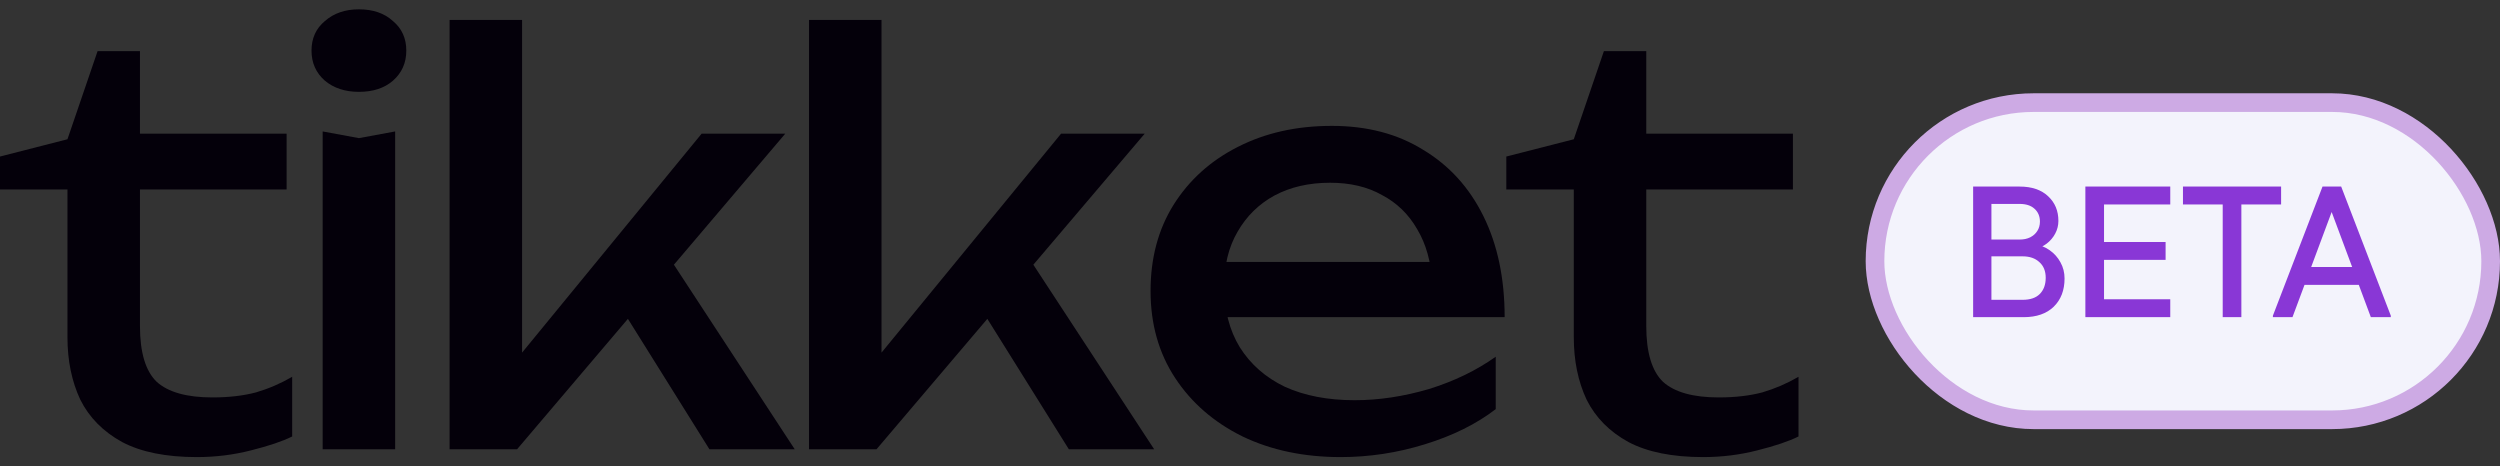
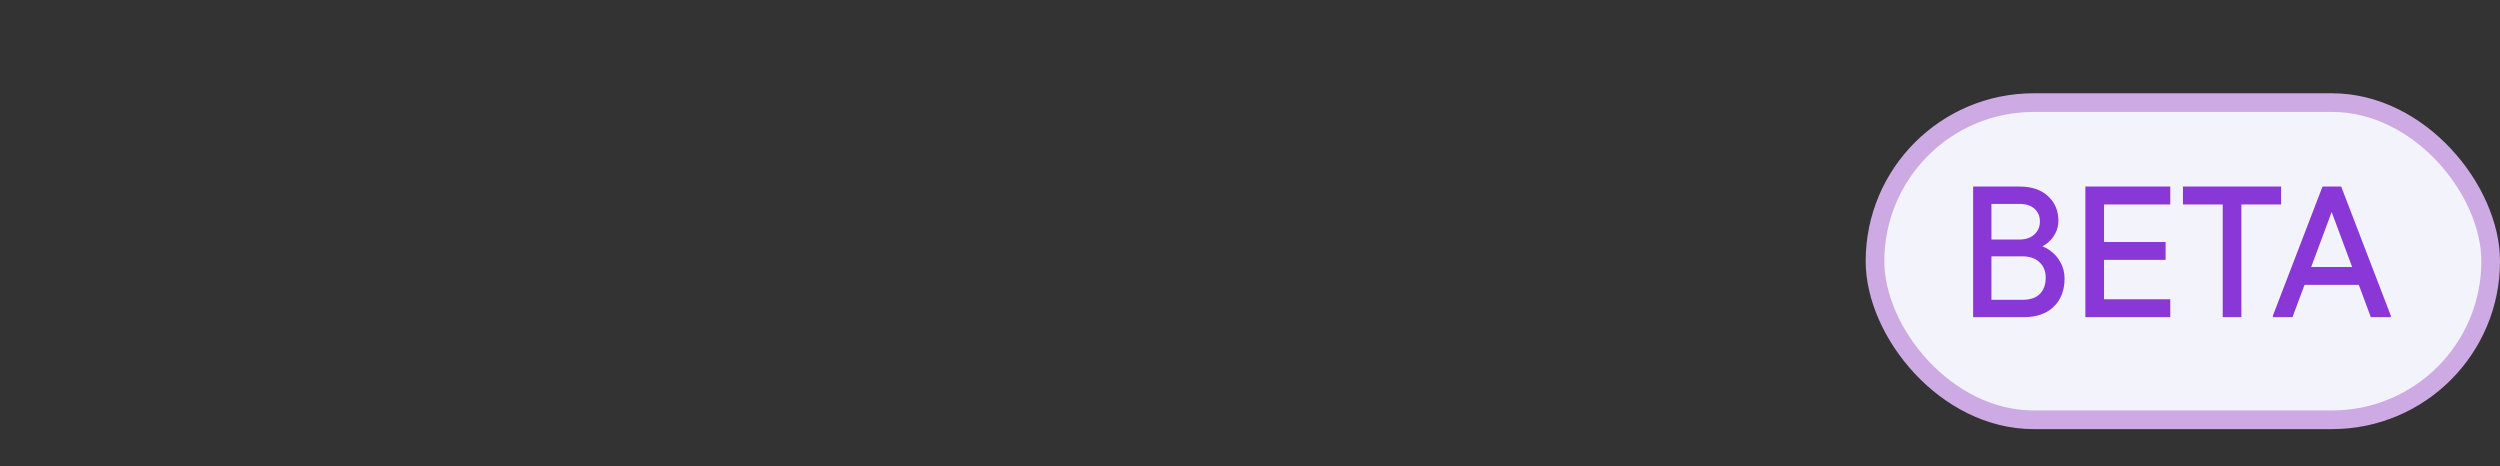
<svg xmlns="http://www.w3.org/2000/svg" width="134" height="25" viewBox="0 0 134 25" fill="none">
  <rect x="0" y="0" width="134" height="25" fill="#333333" stroke="none" />
  <g clip-path="url(#clip0_2_17)">
    <path d="M80.738 10.154V8.39L84.355 7.464L85.969 2.742H88.24V7.165H96.101V10.154H88.24V17.476C88.24 18.891 88.539 19.887 89.137 20.465C89.754 21.023 90.751 21.302 92.126 21.302C93.002 21.302 93.779 21.212 94.457 21.033C95.134 20.834 95.782 20.555 96.4 20.196V23.394C95.882 23.653 95.144 23.902 94.188 24.141C93.251 24.381 92.285 24.5 91.289 24.5C89.635 24.5 88.3 24.231 87.284 23.693C86.267 23.135 85.52 22.378 85.042 21.422C84.584 20.445 84.355 19.329 84.355 18.074V10.154H80.738Z" fill="#04000A" />
-     <path d="M71.862 24.5C69.889 24.5 68.136 24.131 66.601 23.394C65.067 22.637 63.862 21.591 62.985 20.256C62.108 18.921 61.67 17.367 61.67 15.593C61.67 13.84 62.078 12.306 62.895 10.991C63.732 9.656 64.878 8.62 66.332 7.882C67.807 7.125 69.491 6.747 71.383 6.747C73.276 6.747 74.91 7.175 76.285 8.032C77.68 8.869 78.756 10.054 79.513 11.588C80.27 13.123 80.649 14.926 80.649 16.998H64.719V14.039H78.706L76.763 15.145C76.704 14.029 76.435 13.073 75.956 12.276C75.498 11.479 74.87 10.871 74.073 10.453C73.296 10.014 72.37 9.795 71.294 9.795C70.158 9.795 69.162 10.024 68.305 10.483C67.468 10.941 66.811 11.588 66.332 12.425C65.854 13.242 65.615 14.219 65.615 15.354C65.615 16.61 65.894 17.695 66.452 18.612C67.03 19.529 67.837 20.236 68.873 20.734C69.929 21.212 71.174 21.451 72.609 21.451C73.904 21.451 75.229 21.252 76.584 20.854C77.939 20.435 79.134 19.857 80.171 19.12V21.93C79.134 22.727 77.869 23.354 76.375 23.813C74.9 24.271 73.396 24.5 71.862 24.5Z" fill="#04000A" />
-     <path d="M47.249 20.704L46.113 20.286L56.873 7.165H61.356L46.98 24.082H43.363V1.068H47.249V20.704ZM52.061 15.713L54.781 13.262L61.864 24.082H57.291L52.061 15.713Z" fill="#04000A" />
    <path d="M27.983 20.704L26.847 20.286L37.607 7.165H42.09L27.714 24.082H24.098V1.068H27.983V20.704ZM32.795 15.713L35.515 13.262L42.598 24.082H38.026L32.795 15.713Z" fill="#04000A" />
    <path d="M17.295 7.045L19.238 7.404L21.18 7.045V24.082H17.295V7.045ZM19.238 4.923C18.5 4.923 17.893 4.724 17.415 4.326C16.936 3.907 16.697 3.369 16.697 2.712C16.697 2.054 16.936 1.526 17.415 1.128C17.893 0.709 18.5 0.5 19.238 0.5C19.995 0.5 20.603 0.709 21.061 1.128C21.539 1.526 21.778 2.054 21.778 2.712C21.778 3.369 21.539 3.907 21.061 4.326C20.603 4.724 19.995 4.923 19.238 4.923Z" fill="#04000A" />
-     <path d="M0 10.154V8.39L3.616 7.464L5.23 2.742H7.502V7.165H15.362V10.154H7.502V17.476C7.502 18.891 7.801 19.887 8.399 20.465C9.016 21.023 10.012 21.302 11.387 21.302C12.264 21.302 13.041 21.212 13.719 21.033C14.396 20.834 15.044 20.555 15.661 20.196V23.394C15.143 23.653 14.406 23.902 13.45 24.141C12.513 24.381 11.547 24.5 10.55 24.5C8.897 24.5 7.562 24.231 6.545 23.693C5.529 23.135 4.782 22.378 4.304 21.422C3.846 20.445 3.616 19.329 3.616 18.074V10.154H0Z" fill="#04000A" />
  </g>
  <rect x="100.5" y="5.5" width="33" height="17" rx="8.5" fill="#F3F3FC" />
  <rect x="100.5" y="5.5" width="33" height="17" rx="8.5" stroke="#CDAAE4" />
  <path d="M106.28 17V16.07H108.41C108.817 16.07 109.123 15.967 109.33 15.76C109.543 15.547 109.65 15.257 109.65 14.89C109.65 14.53 109.537 14.25 109.31 14.05C109.09 13.843 108.79 13.74 108.41 13.74H106.28V12.84H108.25C108.47 12.84 108.66 12.8 108.82 12.72C108.987 12.633 109.113 12.52 109.2 12.38C109.293 12.233 109.34 12.067 109.34 11.88C109.34 11.593 109.243 11.363 109.05 11.19C108.863 11.017 108.597 10.93 108.25 10.93H106.28V10H108.25C108.903 10 109.413 10.173 109.78 10.52C110.147 10.86 110.33 11.3 110.33 11.84C110.33 12.08 110.273 12.307 110.16 12.52C110.047 12.733 109.893 12.913 109.7 13.06C109.507 13.207 109.29 13.303 109.05 13.35V13.11C109.35 13.137 109.62 13.237 109.86 13.41C110.107 13.583 110.3 13.8 110.44 14.06C110.587 14.32 110.66 14.61 110.66 14.93C110.66 15.557 110.467 16.06 110.08 16.44C109.693 16.813 109.157 17 108.47 17H106.28ZM105.76 17V10H106.74V17H105.76ZM111.776 17V10H112.776V17H111.776ZM112.286 17V16.04H116.326V17H112.286ZM112.286 13.93V12.97H116.076V13.93H112.286ZM112.286 10.96V10H116.326V10.96H112.286ZM119.137 17V10H120.137V17H119.137ZM117.007 10.96V10H122.267V10.96H117.007ZM127.077 17L124.547 10.21L124.487 10H125.487L128.147 16.92V17H127.077ZM121.827 17V16.92L124.487 10H125.487L125.407 10.21L122.877 17H121.827ZM122.927 15.27L123.227 14.31H126.837L127.137 15.27H122.927Z" fill="#8937D6" />
  <defs>
    <clipPath id="clip0_2_17">
-       <rect width="96.4" height="24" fill="white" transform="translate(0 0.5)" />
-     </clipPath>
+       </clipPath>
  </defs>
</svg>